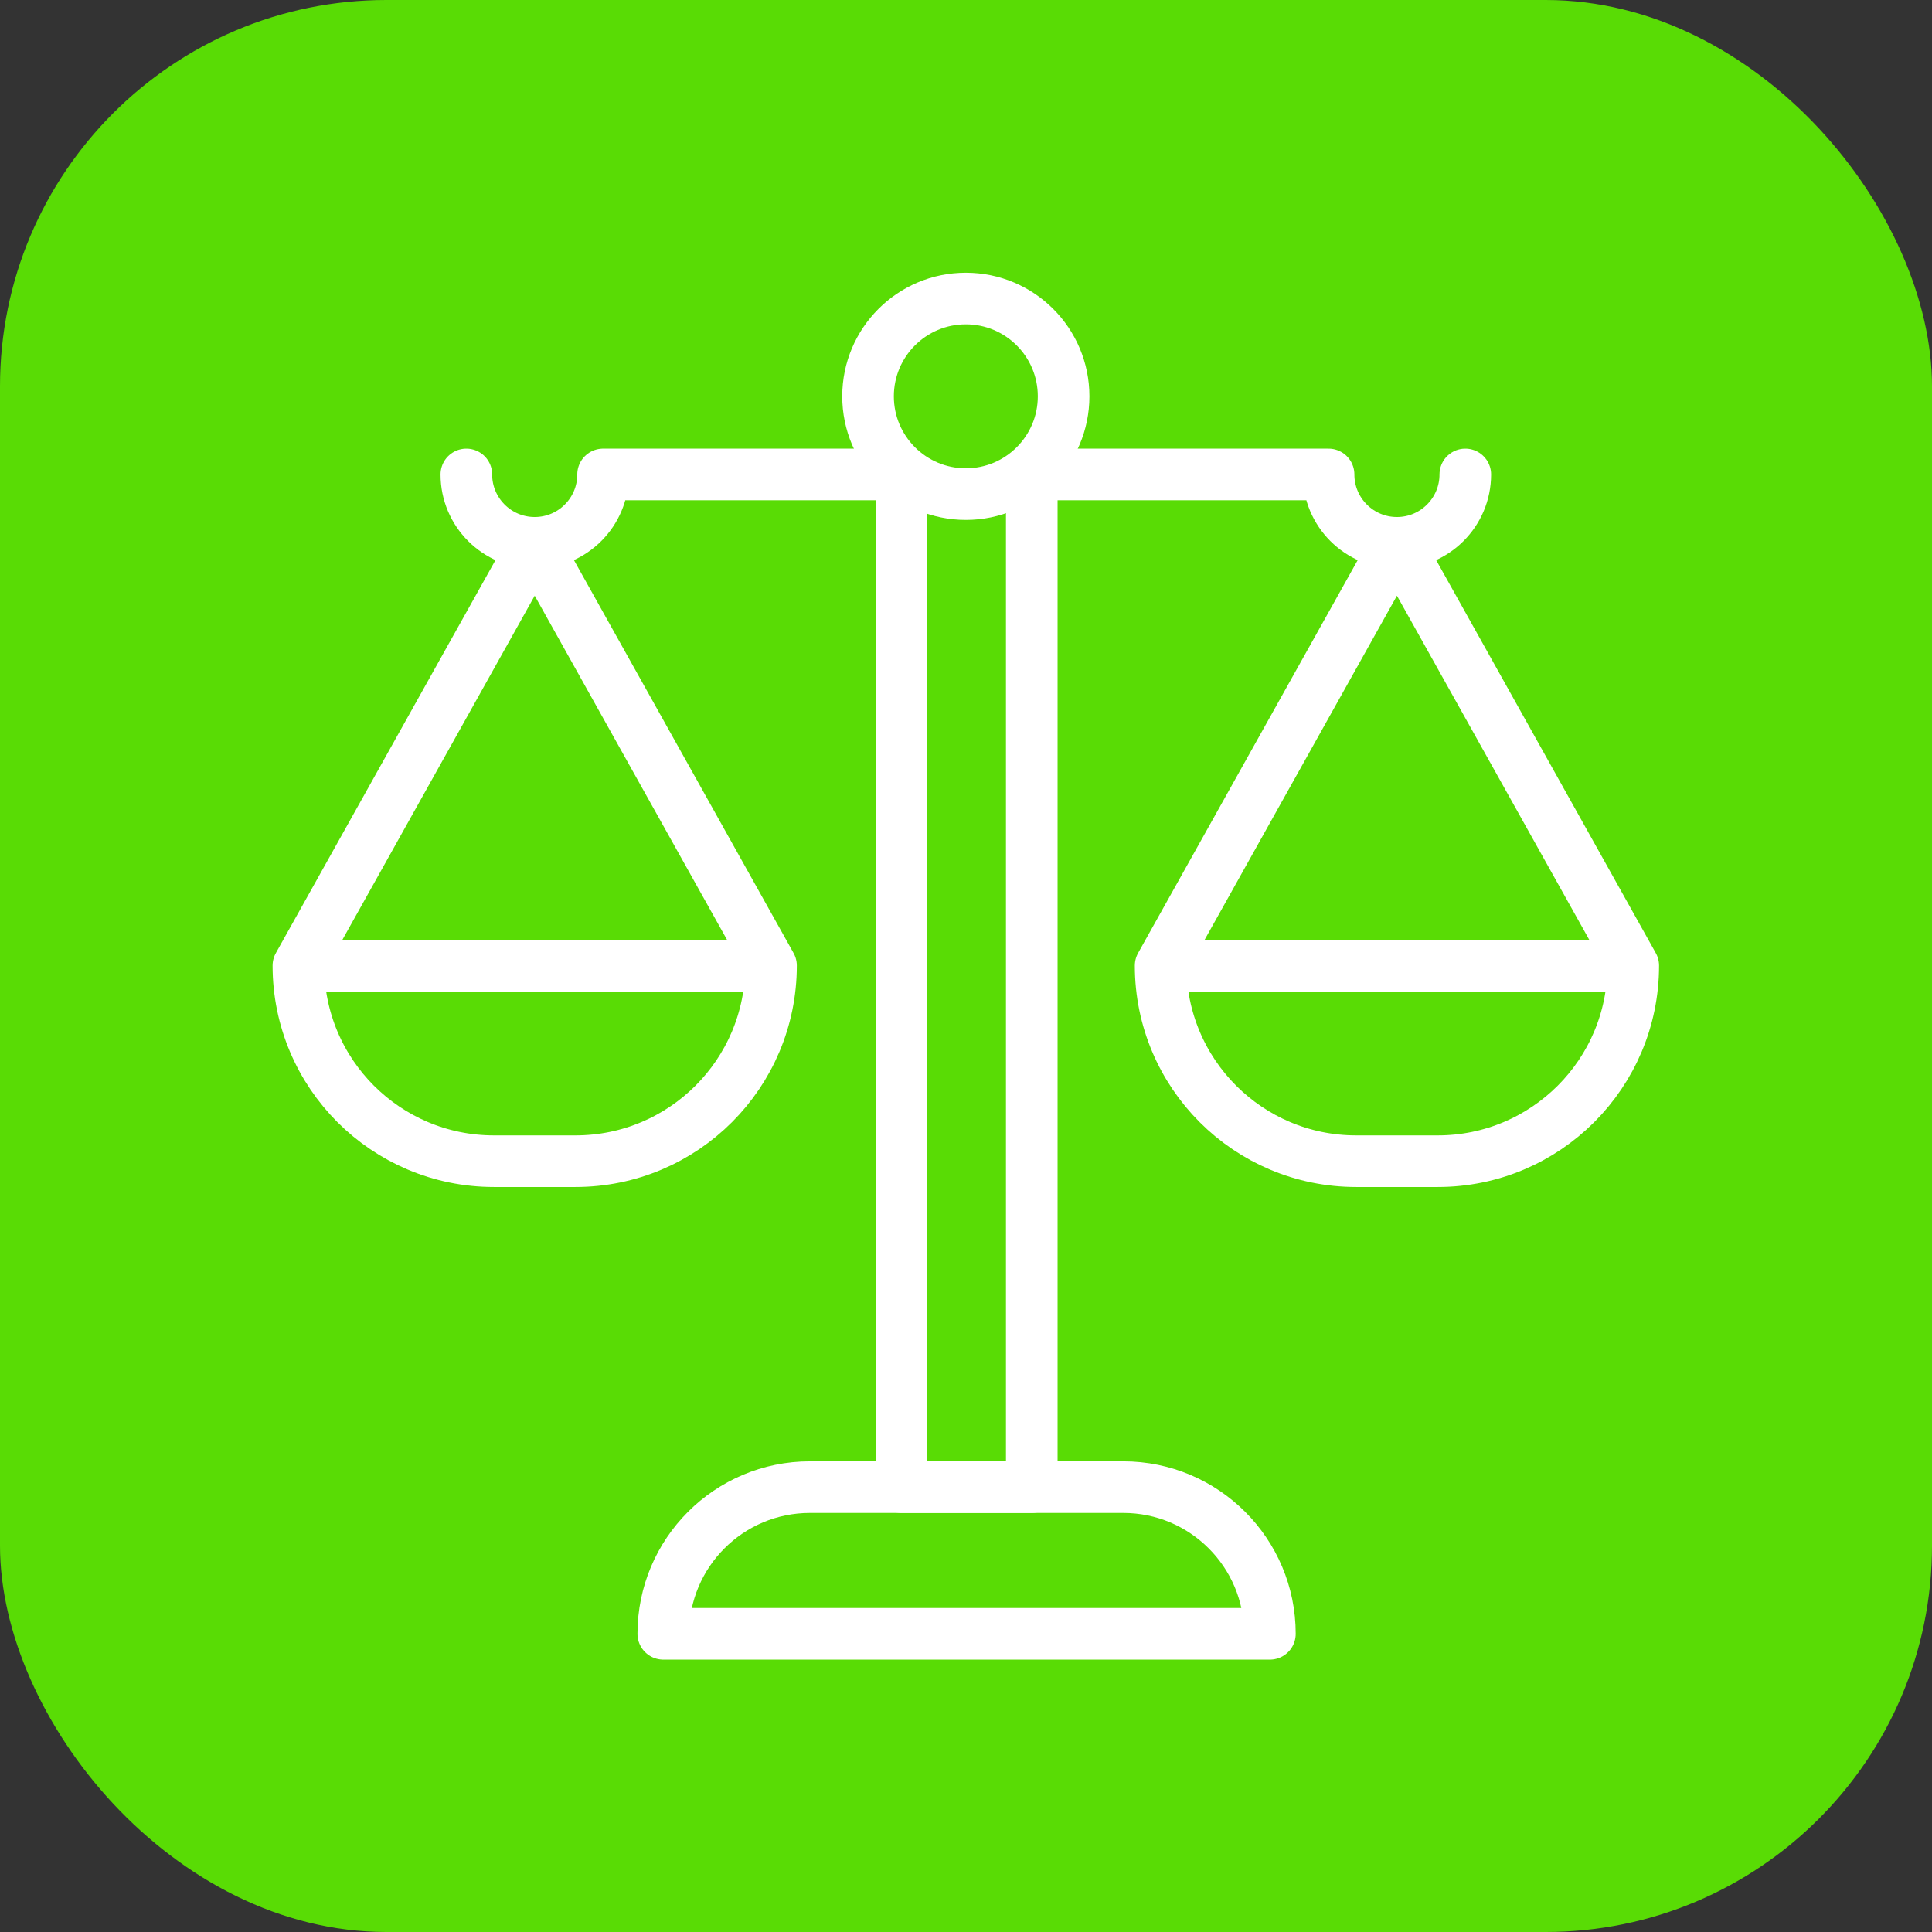
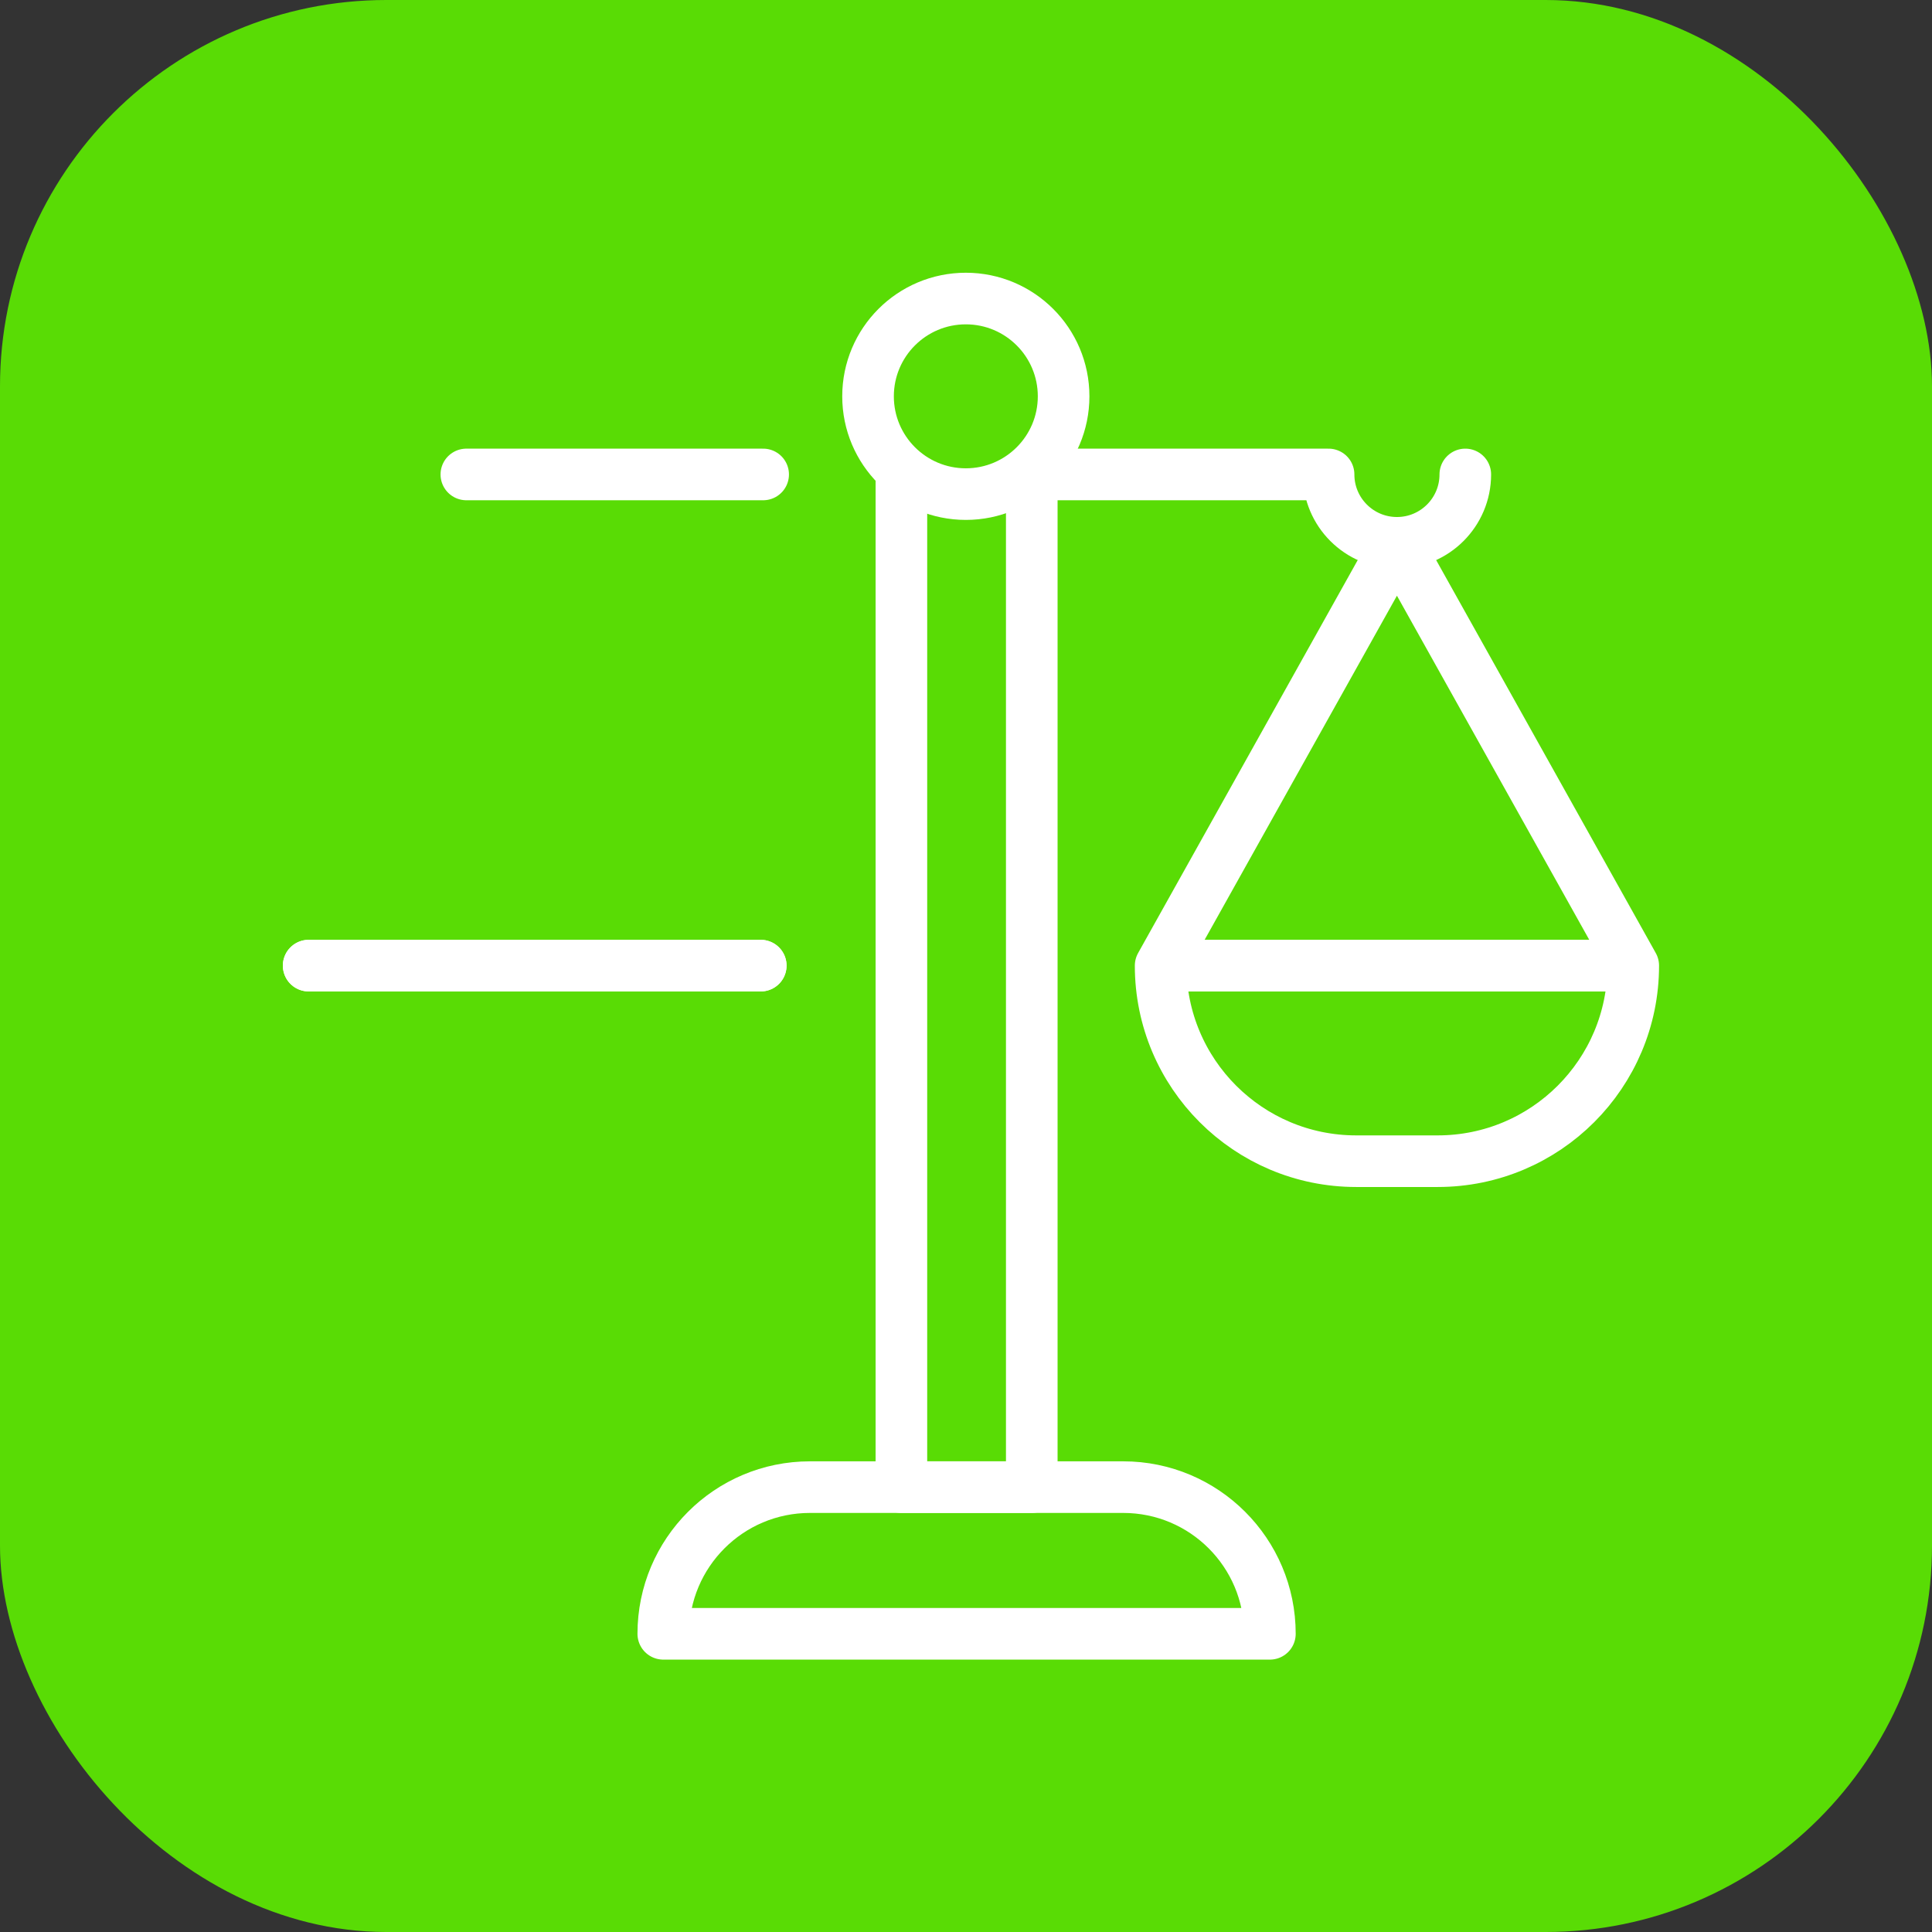
<svg xmlns="http://www.w3.org/2000/svg" width="60" height="60" x="0" y="0" viewBox="0 0 682.667 682.667" style="enable-background:new 0 0 512 512" xml:space="preserve" class="">
  <rect x="0" y="0" width="682.667" height="682.667" fill="#333333" stroke="none" />
  <rect width="682.667" height="682.667" rx="136.533" ry="136.533" fill="#59DC05" />
  <g transform="matrix(0.72,0,0,0.72,95.573,95.574)">
    <defs stroke-width="19" style="stroke-width: 19;">
      <clipPath id="a" stroke-width="19" style="stroke-width: 19;">
        <path d="M0 512h512V0H0Z" fill="#ffffff" opacity="1" data-original="#000000" stroke-width="19" style="stroke-width: 19;" />
      </clipPath>
    </defs>
    <g clip-path="url(#a)" transform="matrix(1.333 0 0 -1.333 0 682.667)" stroke-width="19px" style="">
      <path d="M0 0h-223.333v0c0 29.823 24.176 54 54 54H-54C-24.177 54 0 29.823 0 0Z" style="stroke-linecap: round; stroke-linejoin: round; stroke-miterlimit: 10; stroke-dasharray: none; stroke-opacity: 1;" transform="translate(367.947 10.203)" fill="none" stroke="#FFFFFF" stroke-width="19px" stroke-linecap="round" stroke-linejoin="round" stroke-miterlimit="10" stroke-dasharray="none" stroke-opacity="" data-original="#000000" opacity="1" />
      <path d="M0 0c0-19.882-16.118-36-36-36S-72-19.882-72 0s16.118 36 36 36S0 19.882 0 0Z" style="stroke-linecap: round; stroke-linejoin: round; stroke-miterlimit: 10; stroke-dasharray: none; stroke-opacity: 1;" transform="translate(292 465.797)" fill="none" stroke="#FFFFFF" stroke-width="19px" stroke-linecap="round" stroke-linejoin="round" stroke-miterlimit="10" stroke-dasharray="none" stroke-opacity="" data-original="#000000" opacity="1" />
      <path d="M0 0v-372.832h-48V0" style="stroke-linecap: round; stroke-linejoin: round; stroke-miterlimit: 10; stroke-dasharray: none; stroke-opacity: 1;" transform="translate(280.28 437.035)" fill="none" stroke="#FFFFFF" stroke-width="19px" stroke-linecap="round" stroke-linejoin="round" stroke-miterlimit="10" stroke-dasharray="none" stroke-opacity="" data-original="#000000" opacity="1" />
      <path d="M0 0c0-13.9-11.268-25.168-25.168-25.168-13.9 0-25.168 11.268-25.168 25.168h-109.272" style="stroke-linecap: round; stroke-linejoin: round; stroke-miterlimit: 10; stroke-dasharray: none; stroke-opacity: 1;" transform="translate(439.888 437.035)" fill="none" stroke="#FFFFFF" stroke-width="19px" stroke-linecap="round" stroke-linejoin="round" stroke-miterlimit="10" stroke-dasharray="none" stroke-opacity="" data-original="#000000" opacity="1" />
-       <path d="M0 0c0-13.9 11.268-25.168 25.168-25.168 13.9 0 25.168 11.268 25.168 25.168h109.272" style="stroke-linecap: round; stroke-linejoin: round; stroke-miterlimit: 10; stroke-dasharray: none; stroke-opacity: 1;" transform="translate(72.112 437.035)" fill="none" stroke="#FFFFFF" stroke-width="19px" stroke-linecap="round" stroke-linejoin="round" stroke-miterlimit="10" stroke-dasharray="none" stroke-opacity="" data-original="#000000" opacity="1" />
-       <path d="m0 0-87 155.664L-174 0v0c0-39.765 32.235-72 72-72h30C-32.235-72 0-39.765 0 0z" style="stroke-linecap: round; stroke-linejoin: round; stroke-miterlimit: 10; stroke-dasharray: none; stroke-opacity: 1;" transform="translate(184.28 256.203)" fill="none" stroke="#FFFFFF" stroke-width="19px" stroke-linecap="round" stroke-linejoin="round" stroke-miterlimit="10" stroke-dasharray="none" stroke-opacity="" data-original="#000000" opacity="1" />
+       <path d="M0 0h109.272" style="stroke-linecap: round; stroke-linejoin: round; stroke-miterlimit: 10; stroke-dasharray: none; stroke-opacity: 1;" transform="translate(72.112 437.035)" fill="none" stroke="#FFFFFF" stroke-width="19px" stroke-linecap="round" stroke-linejoin="round" stroke-miterlimit="10" stroke-dasharray="none" stroke-opacity="" data-original="#000000" opacity="1" />
      <path d="m0 0-87-155.664c0-39.765 32.236-72 72-72h30c39.765 0 72 32.235 72 72z" style="stroke-linecap: round; stroke-linejoin: round; stroke-miterlimit: 10; stroke-dasharray: none; stroke-opacity: 1;" transform="translate(414.72 411.867)" fill="none" stroke="#FFFFFF" stroke-width="19px" stroke-linecap="round" stroke-linejoin="round" stroke-miterlimit="10" stroke-dasharray="none" stroke-opacity="" data-original="#000000" opacity="1" />
      <path d="M0 0h166.44" style="stroke-linecap: round; stroke-linejoin: round; stroke-miterlimit: 10; stroke-dasharray: none; stroke-opacity: 1;" transform="translate(14.06 256.203)" fill="none" stroke="#FFFFFF" stroke-width="19px" stroke-linecap="round" stroke-linejoin="round" stroke-miterlimit="10" stroke-dasharray="none" stroke-opacity="" data-original="#000000" opacity="1" />
      <path d="M0 0h-166.44" style="stroke-linecap: round; stroke-linejoin: round; stroke-miterlimit: 10; stroke-dasharray: none; stroke-opacity: 1;" transform="translate(180.5 256.203)" fill="none" stroke="#FFFFFF" stroke-width="19px" stroke-linecap="round" stroke-linejoin="round" stroke-miterlimit="10" stroke-dasharray="none" stroke-opacity="" data-original="#000000" opacity="1" />
      <path d="M0 0h-166.56" style="stroke-linecap: round; stroke-linejoin: round; stroke-miterlimit: 10; stroke-dasharray: none; stroke-opacity: 1;" transform="translate(498 256.203)" fill="none" stroke="#FFFFFF" stroke-width="19px" stroke-linecap="round" stroke-linejoin="round" stroke-miterlimit="10" stroke-dasharray="none" stroke-opacity="" data-original="#000000" opacity="1" />
      <path d="M0 0h166.56" style="stroke-linecap: round; stroke-linejoin: round; stroke-miterlimit: 10; stroke-dasharray: none; stroke-opacity: 1;" transform="translate(331.44 256.203)" fill="none" stroke="#FFFFFF" stroke-width="19px" stroke-linecap="round" stroke-linejoin="round" stroke-miterlimit="10" stroke-dasharray="none" stroke-opacity="" data-original="#000000" opacity="1" />
    </g>
  </g>
</svg>